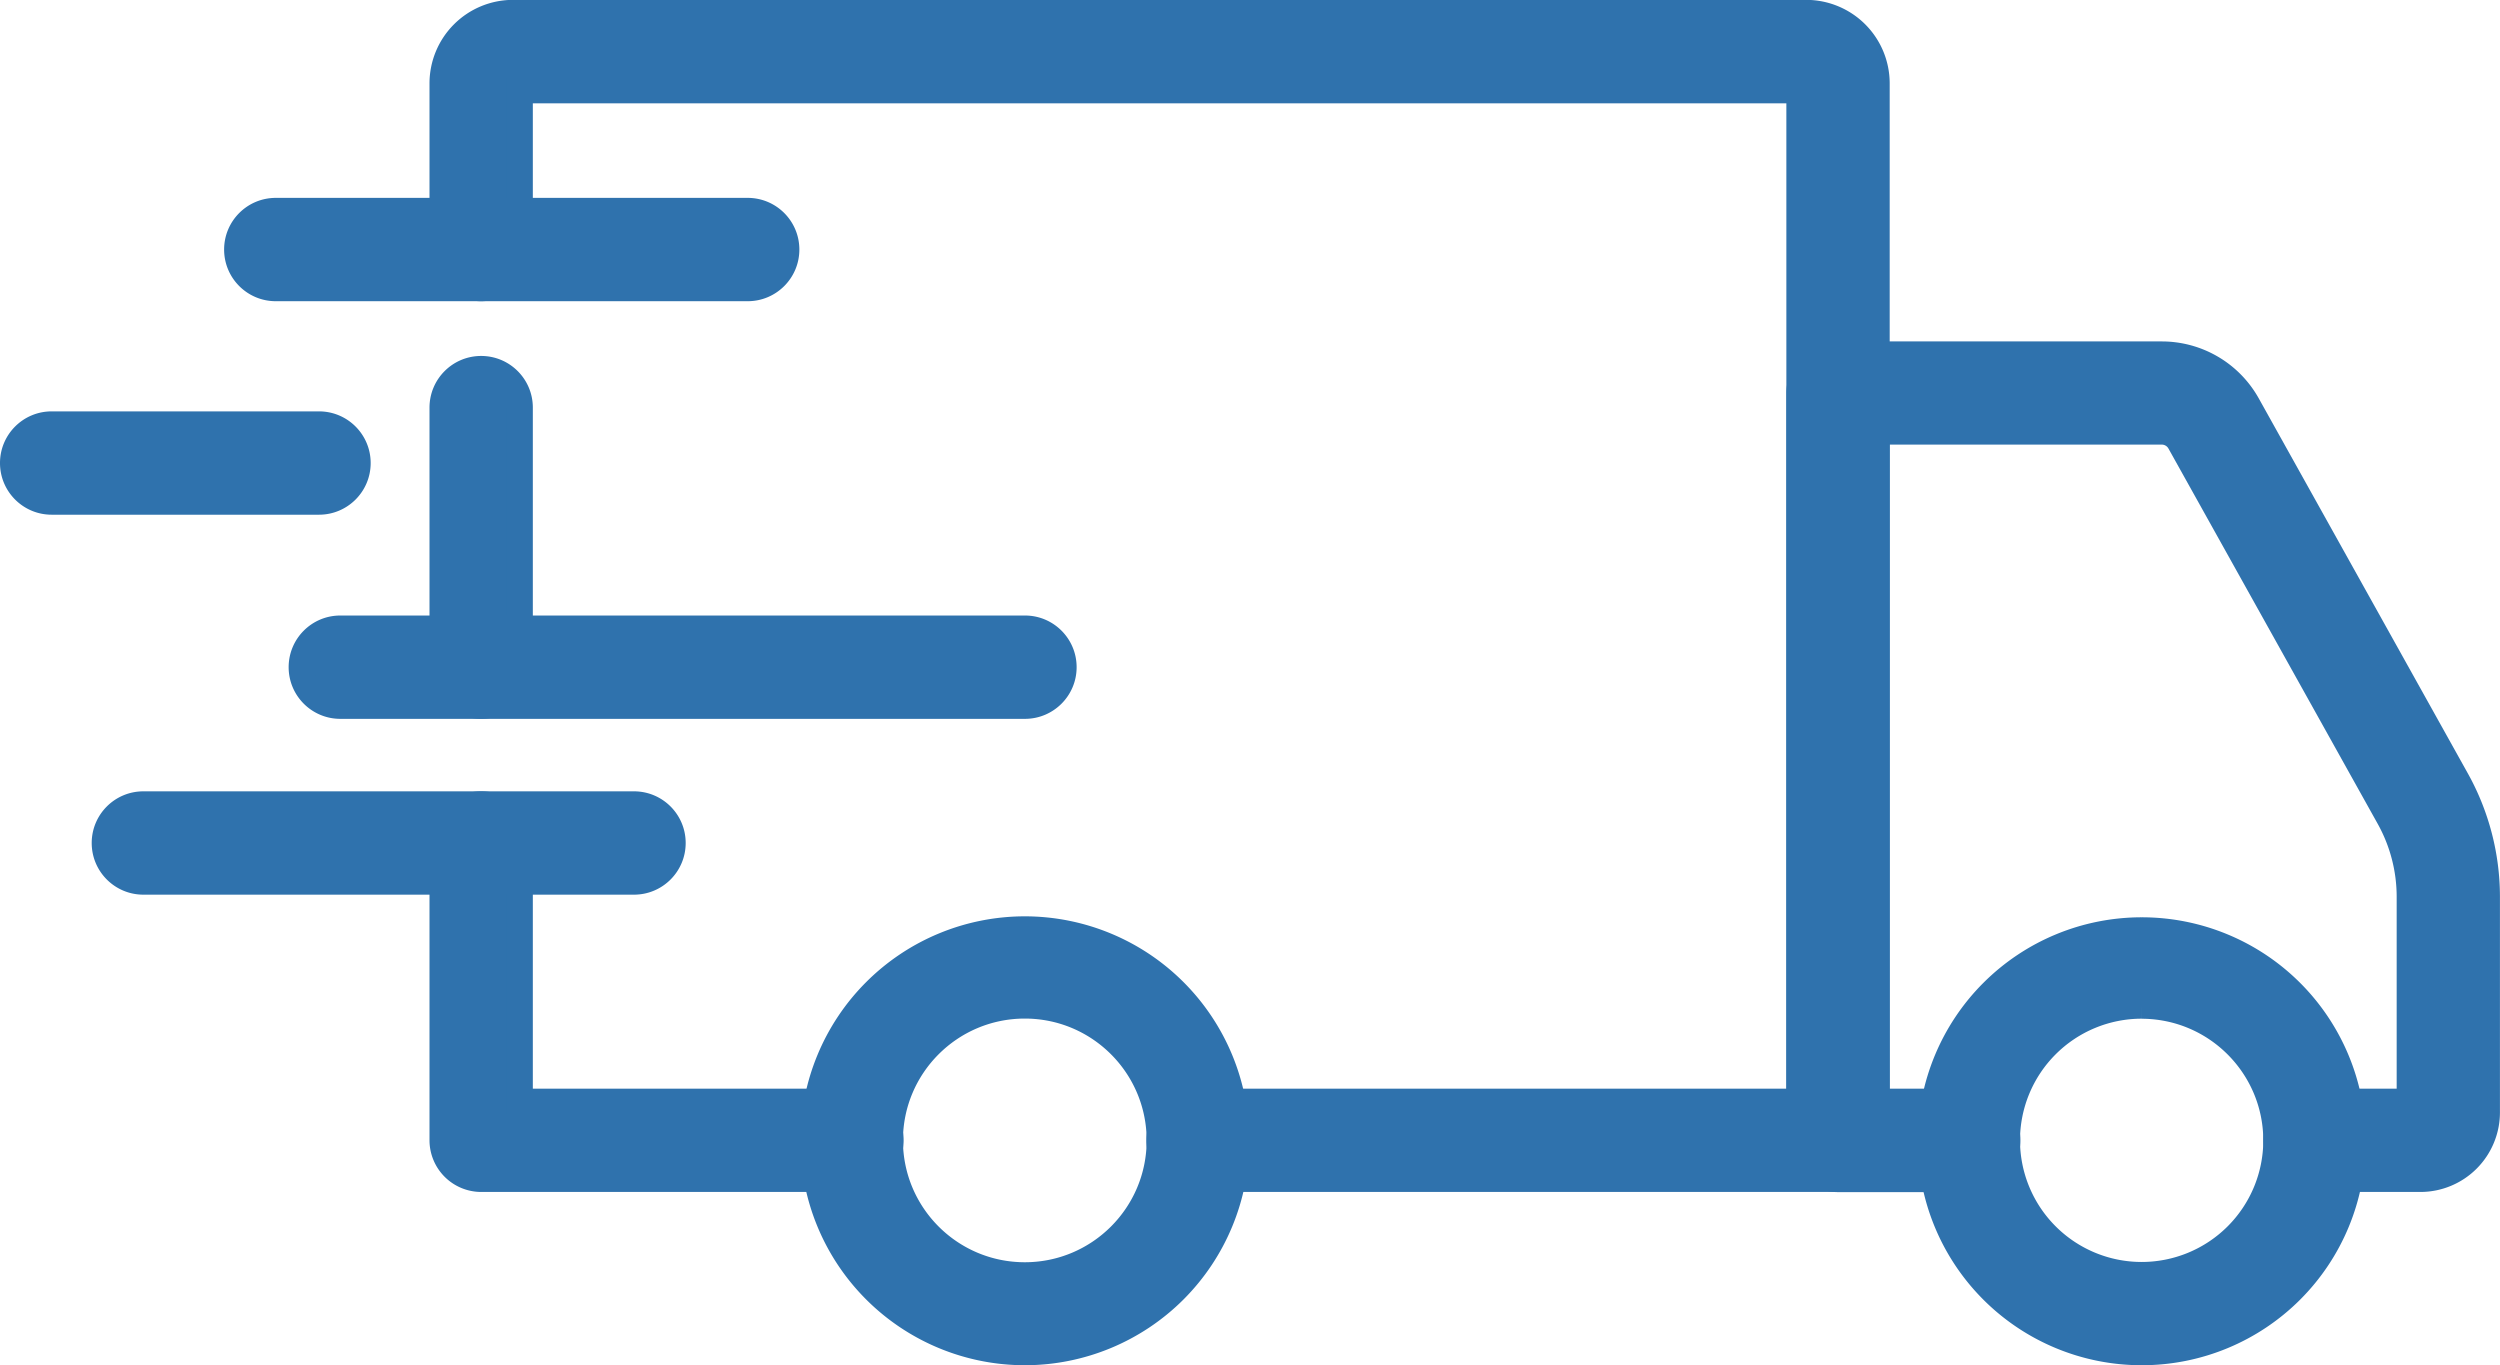
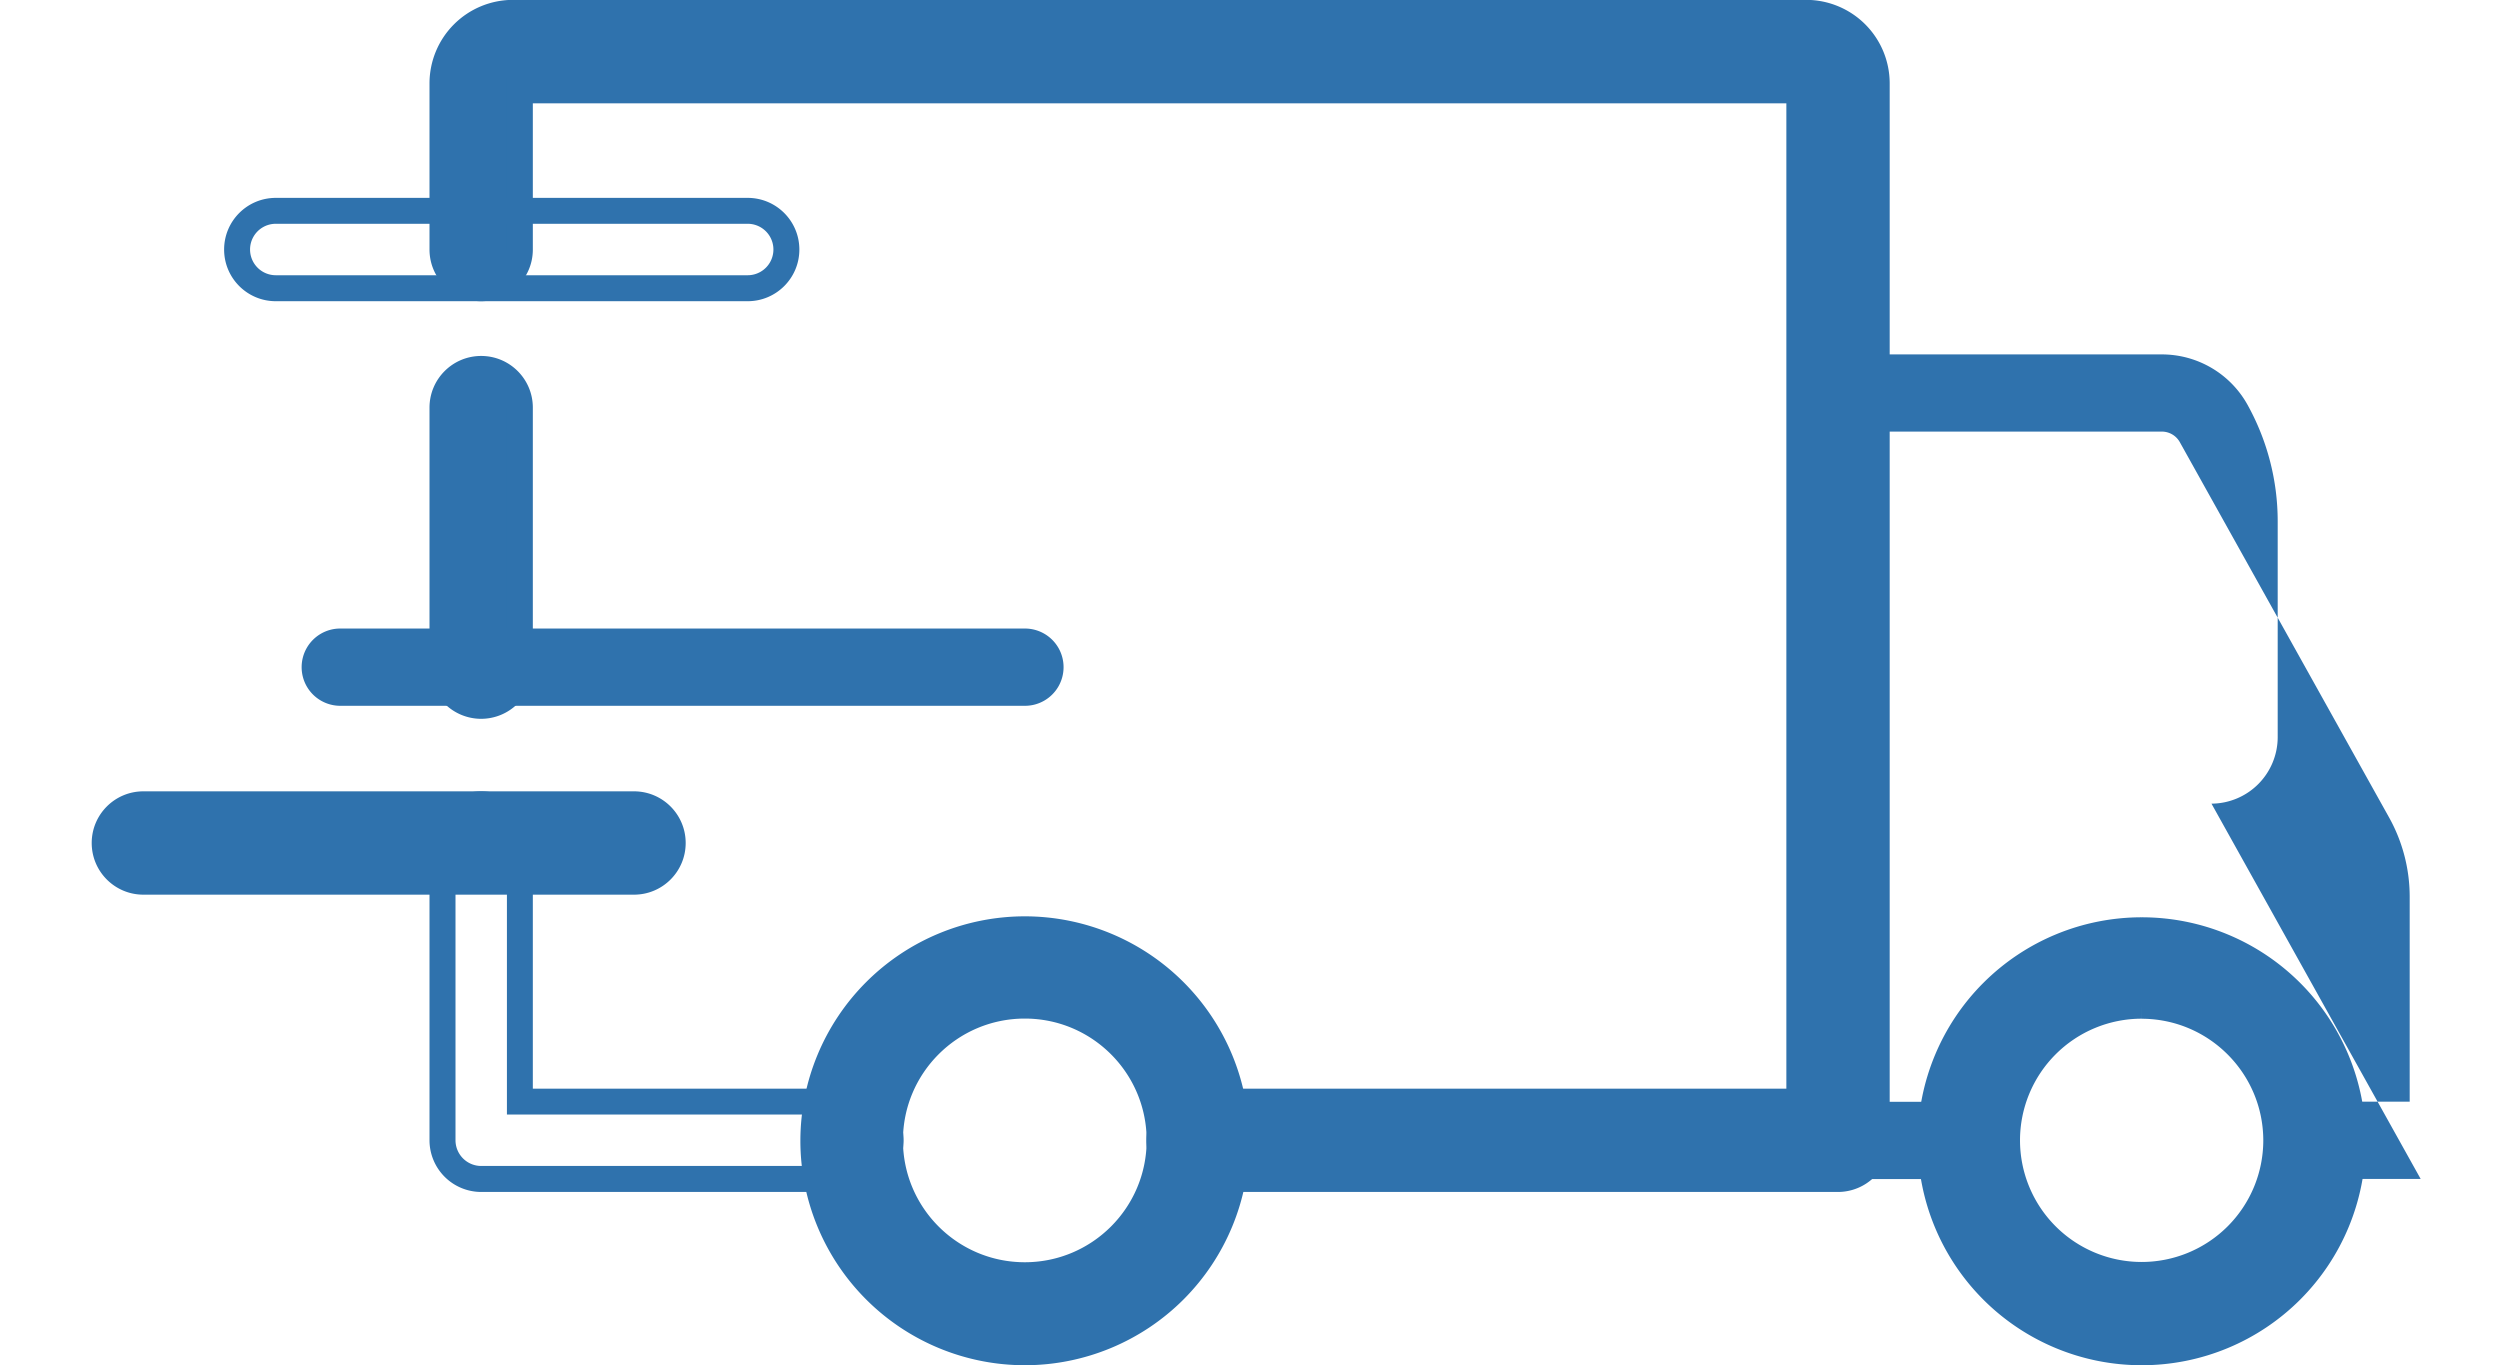
<svg xmlns="http://www.w3.org/2000/svg" width="82.601" height="45.108" fill="#2f72ad">
  <path d="M70.763 44.678a7 7 0 1 1 0-14 7 7 0 1 1 0 14zm0-11.451a4.45 4.45 0 0 0-3.152 7.591 4.45 4.45 0 0 0 7.595-3.143 4.45 4.45 0 0 0-4.443-4.448z" />
  <path d="M70.767 45.108h-.005a7.4 7.4 0 0 1 .002-14.8 7.4 7.4 0 0 1 .003 14.8zm-.007-14.005c-3.63 0-6.573 2.943-6.573 6.573s2.943 6.573 6.573 6.573h0c3.63-.002 6.571-2.946 6.569-6.576s-2.946-6.571-6.576-6.57zm0 11.451a4.88 4.88 0 0 1-4.878-4.878 4.88 4.88 0 0 1 4.878-4.878h.006a4.88 4.88 0 0 1 4.875 4.881 4.88 4.88 0 0 1-4.881 4.875zm0-9.326v.43a4.02 4.02 0 0 0-4.018 4.019 4.02 4.02 0 0 0 4.018 4.019 4.02 4.02 0 0 0 4.02-4.017c-.003-2.218-1.801-4.016-4.019-4.019h0zm-36.895 11.45a7 7 0 1 1 0-14 7 7 0 1 1 0 14zm0-11.451a4.45 4.45 0 1 0 4.441 4.448 4.45 4.45 0 0 0-4.441-4.448z" />
-   <path d="M33.865 45.108h-.008a7.42 7.42 0 0 1-7.412-7.418 7.42 7.42 0 0 1 7.416-7.414 7.42 7.42 0 0 1 7.416 7.414 7.42 7.42 0 0 1-7.412 7.418zm-.008-14.005c-3.63 0-6.573 2.943-6.573 6.573s2.943 6.573 6.573 6.573h.007c3.63-.002 6.572-2.946 6.57-6.576s-2.946-6.572-6.576-6.57zm0 11.451h0a4.88 4.88 0 0 1-4.878-4.878 4.88 4.88 0 0 1 4.878-4.878h.008a4.88 4.88 0 0 1 4.874 4.882 4.88 4.88 0 0 1-4.881 4.874zm0-8.9c-2.223.002-4.024 1.805-4.023 4.027s1.803 4.024 4.026 4.024 4.025-1.802 4.026-4.024-1.8-4.026-4.023-4.027zm46.123 5.299h-3.495a1.28 1.28 0 0 1-1.277-1.277 1.28 1.28 0 0 1 1.277-1.277h3.132v-6.774a5.38 5.38 0 0 0-.681-2.616l-6.914-12.4a.68.68 0 0 0-.594-.349h-9.422v22.143h3.042a1.28 1.28 0 0 1 1.277 1.277 1.28 1.28 0 0 1-1.277 1.277h-4.319c-.705 0-1.276-.571-1.277-1.276V12.987a1.28 1.28 0 0 1 .374-.903c.239-.24.564-.374.903-.374h10.7c1.173 0 2.255.634 2.827 1.659l6.912 12.4a7.94 7.94 0 0 1 1 3.859v7.133a2.2 2.2 0 0 1-2.188 2.192z" />
-   <path d="M65.048 39.388h-4.319a1.71 1.71 0 0 1-1.707-1.707V12.988a1.71 1.71 0 0 1 1.707-1.707h10.7a3.67 3.67 0 0 1 3.2 1.879l6.913 12.4a8.39 8.39 0 0 1 1.057 4.068v7.134a2.63 2.63 0 0 1-2.621 2.621h-3.491c-.943 0-1.707-.764-1.707-1.707s.764-1.707 1.707-1.707h2.7v-6.343c-.001-.843-.217-1.671-.627-2.407l-6.914-12.4c-.044-.079-.128-.129-.219-.129h-8.991v21.28h2.612c.943 0 1.707.764 1.707 1.707s-.764 1.707-1.707 1.707zM60.729 12.14a.85.85 0 0 0-.848.848v24.693a.85.85 0 0 0 .848.848h4.319a.85.85 0 1 0 0-1.7h-3.472v-23h9.852a1.11 1.11 0 0 1 .969.569l6.914 12.4a5.83 5.83 0 0 1 .736 2.825v7.2h-3.56a.85.85 0 1 0 0 1.7h3.493a1.77 1.77 0 0 0 1.762-1.763v-7.134a7.52 7.52 0 0 0-.949-3.65l-6.912-12.4a2.81 2.81 0 0 0-2.45-1.438zM28.144 38.953H15.898a1.28 1.28 0 0 1-.903-.374c-.24-.239-.374-.564-.374-.903v-9.823a1.28 1.28 0 0 1 1.277-1.277 1.28 1.28 0 0 1 1.277 1.277v8.546h10.969a1.28 1.28 0 0 1 1.277 1.277 1.28 1.28 0 0 1-1.277 1.277z" />
+   <path d="M33.865 45.108h-.008a7.42 7.42 0 0 1-7.412-7.418 7.42 7.42 0 0 1 7.416-7.414 7.42 7.42 0 0 1 7.416 7.414 7.42 7.42 0 0 1-7.412 7.418zm-.008-14.005c-3.63 0-6.573 2.943-6.573 6.573s2.943 6.573 6.573 6.573h.007c3.63-.002 6.572-2.946 6.57-6.576s-2.946-6.572-6.576-6.57zm0 11.451h0a4.88 4.88 0 0 1-4.878-4.878 4.88 4.88 0 0 1 4.878-4.878h.008a4.88 4.88 0 0 1 4.874 4.882 4.88 4.88 0 0 1-4.881 4.874zm0-8.9c-2.223.002-4.024 1.805-4.023 4.027s1.803 4.024 4.026 4.024 4.025-1.802 4.026-4.024-1.8-4.026-4.023-4.027zm46.123 5.299h-3.495a1.28 1.28 0 0 1-1.277-1.277 1.28 1.28 0 0 1 1.277-1.277h3.132v-6.774a5.38 5.38 0 0 0-.681-2.616l-6.914-12.4a.68.68 0 0 0-.594-.349h-9.422v22.143h3.042a1.28 1.28 0 0 1 1.277 1.277 1.28 1.28 0 0 1-1.277 1.277h-4.319c-.705 0-1.276-.571-1.277-1.276V12.987a1.28 1.28 0 0 1 .374-.903c.239-.24.564-.374.903-.374h10.7c1.173 0 2.255.634 2.827 1.659a7.94 7.94 0 0 1 1 3.859v7.133a2.2 2.2 0 0 1-2.188 2.192z" />
  <path d="M28.149 39.383H15.898a1.71 1.71 0 0 1-1.707-1.707v-9.823c0-.943.764-1.707 1.707-1.707s1.707.764 1.707 1.707v8.116h10.544c.943 0 1.707.764 1.707 1.707s-.764 1.707-1.707 1.707zM15.898 27.005a.85.85 0 0 0-.848.848v9.823a.85.85 0 0 0 .848.848h12.251a.85.85 0 1 0 0-1.7h-11.4v-8.971a.85.85 0 0 0-.851-.848zm0-3.684a1.28 1.28 0 0 1-.903-.374c-.24-.239-.374-.564-.374-.903v-8.577a1.28 1.28 0 0 1 1.277-1.277 1.28 1.28 0 0 1 1.277 1.277v8.582a1.28 1.28 0 0 1-1.277 1.272z" />
  <path d="M15.898 23.75c-.453 0-.887-.18-1.207-.5s-.5-.754-.5-1.207v-8.575c0-.943.764-1.707 1.707-1.707s1.707.764 1.707 1.707v8.582a1.71 1.71 0 0 1-1.707 1.7zm0-11.131a.85.85 0 0 0-.848.848v8.576a.85.85 0 0 0 .848.848h0a.85.85 0 0 0 .851-.841v-8.58a.85.85 0 0 0-.851-.85zM60.73 38.953H39.579a1.28 1.28 0 0 1-1.277-1.277 1.28 1.28 0 0 1 1.277-1.277h19.873V2.984H17.179v5.261a1.28 1.28 0 0 1-1.277 1.277 1.28 1.28 0 0 1-1.277-1.277v-5.5c.002-1.281 1.04-2.318 2.321-2.319h42.741c1.28.002 2.317 1.039 2.319 2.319v34.931c0 .705-.571 1.276-1.276 1.277z" />
  <path d="M60.729 39.383H39.583c-.943 0-1.707-.764-1.707-1.707s.764-1.707 1.707-1.707h19.439V3.414H17.605v4.831c0 .943-.764 1.707-1.707 1.707s-1.707-.764-1.707-1.707v-5.5a2.76 2.76 0 0 1 2.75-2.749h42.746a2.76 2.76 0 0 1 2.749 2.748v34.932a1.71 1.71 0 0 1-1.707 1.707zm-21.146-2.555a.85.85 0 1 0 0 1.7h21.146a.85.85 0 0 0 .848-.848V2.749a1.9 1.9 0 0 0-1.89-1.89H16.942a1.9 1.9 0 0 0-1.893 1.891v5.495a.85.85 0 0 0 1.7 0v-5.69h43.133v34.273zM20.947 29.13H4.736c-.456 0-.878-.243-1.106-.638a1.28 1.28 0 0 1 0-1.277c.228-.395.65-.639 1.106-.638h16.211c.456 0 .878.243 1.106.638a1.28 1.28 0 0 1 0 1.277c-.228.395-.65.639-1.106.638z" />
  <path d="M20.948 29.56H4.737c-.943 0-1.707-.764-1.707-1.707s.764-1.707 1.707-1.707h16.211c.943 0 1.707.764 1.707 1.707s-.764 1.707-1.707 1.707zM4.737 27.005a.85.85 0 0 0 0 1.7h16.211a.85.85 0 0 0 0-1.7zm29.127-3.685H11.243c-.456 0-.878-.243-1.106-.638a1.28 1.28 0 0 1 0-1.277c.228-.395.65-.639 1.106-.638h22.621c.456 0 .878.243 1.106.638a1.28 1.28 0 0 1 0 1.277c-.228.395-.65.639-1.106.638z" />
-   <path d="M33.865 23.751H11.244c-.943 0-1.707-.764-1.707-1.707s.764-1.707 1.707-1.707h22.621c.943 0 1.707.764 1.707 1.707s-.764 1.707-1.707 1.707zm0-2.555H11.244a.85.85 0 0 0 0 1.7h22.621a.85.85 0 0 0 0-1.7zm-23.324-4.619H1.707c-.456 0-.878-.243-1.106-.638a1.28 1.28 0 0 1 0-1.277c.228-.395.65-.639 1.106-.638h8.834c.456 0 .878.243 1.106.638a1.28 1.28 0 0 1 0 1.277c-.228.395-.65.639-1.106.638z" />
-   <path d="M10.54 17.006H1.707C.764 17.006 0 16.242 0 15.299s.764-1.707 1.707-1.707h8.833c.943 0 1.707.764 1.707 1.707s-.764 1.707-1.707 1.707zm-8.833-2.554a.85.85 0 1 0 0 1.7h8.833a.85.85 0 1 0 0-1.7zm22.997-4.929H9.111a1.28 1.28 0 0 1-1.277-1.277 1.28 1.28 0 0 1 1.277-1.277h15.593a1.28 1.28 0 0 1 1.277 1.277 1.28 1.28 0 0 1-1.277 1.277z" />
  <path d="M24.704 9.952H9.112c-.943 0-1.707-.764-1.707-1.707s.764-1.707 1.707-1.707h15.592c.943 0 1.707.764 1.707 1.707s-.764 1.707-1.707 1.707zM9.112 7.394a.85.85 0 0 0-.736 1.275.85.85 0 0 0 .736.425h15.592a.85.85 0 0 0 0-1.7z" />
</svg>